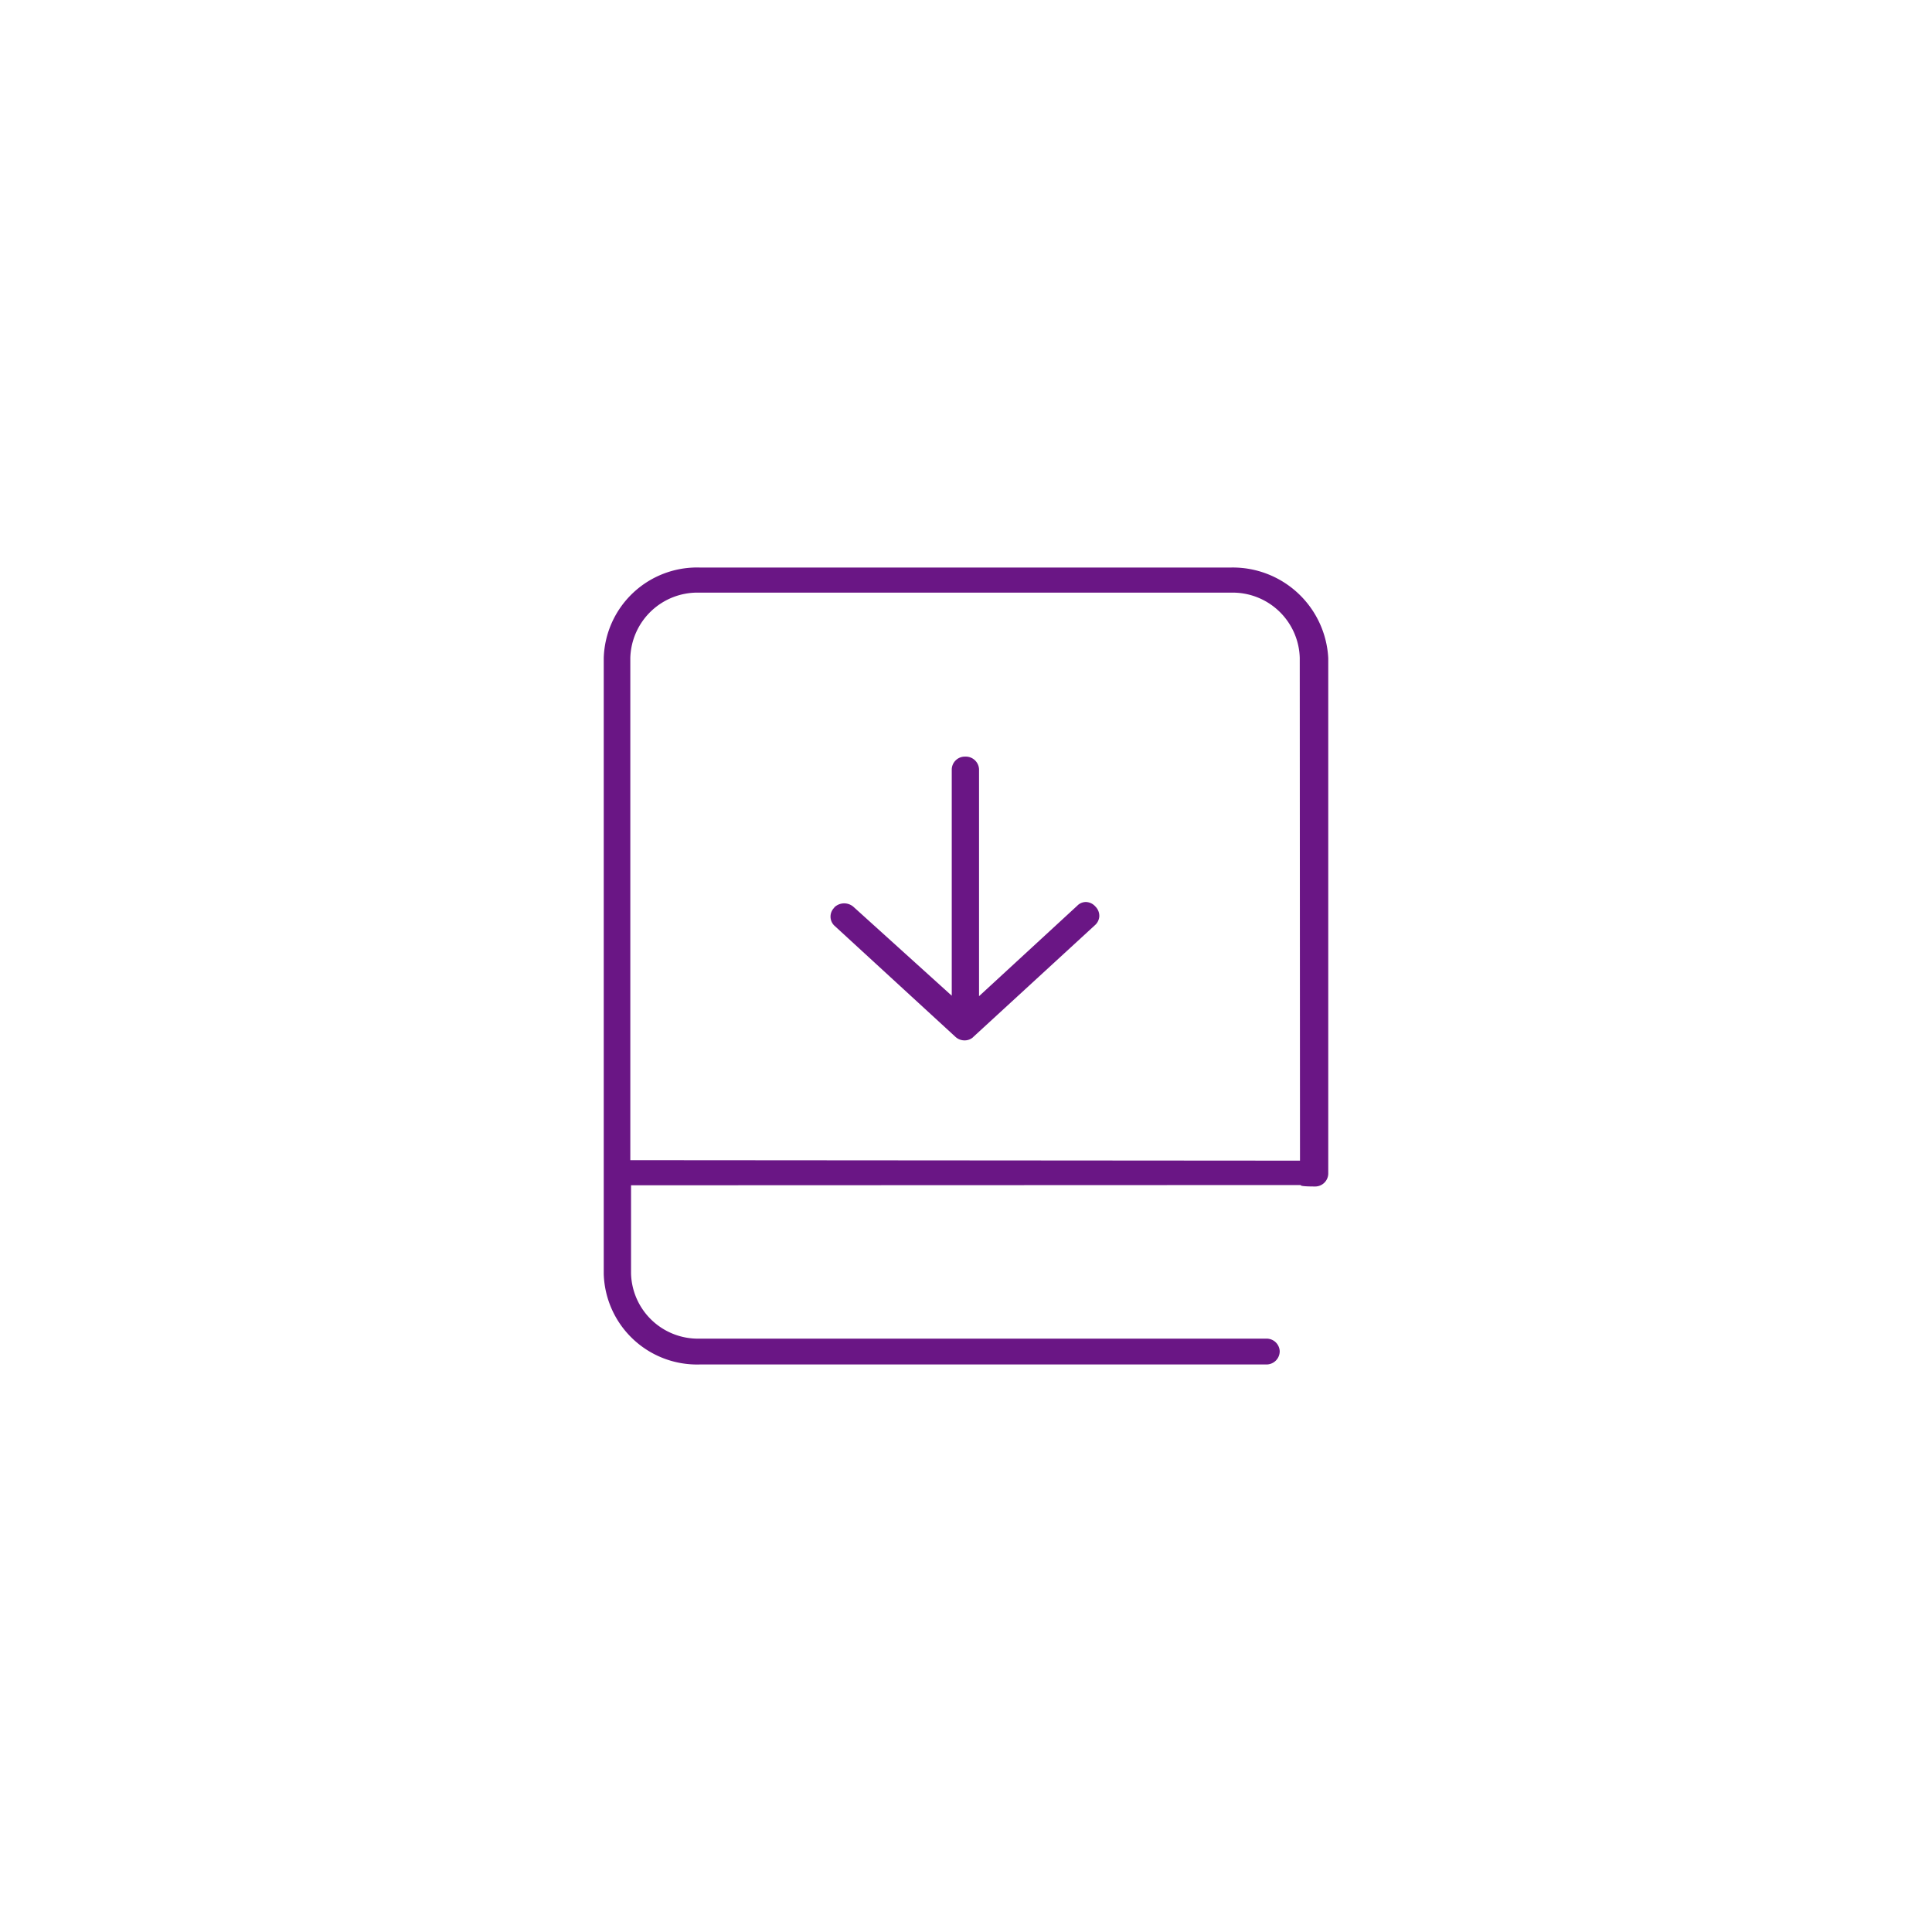
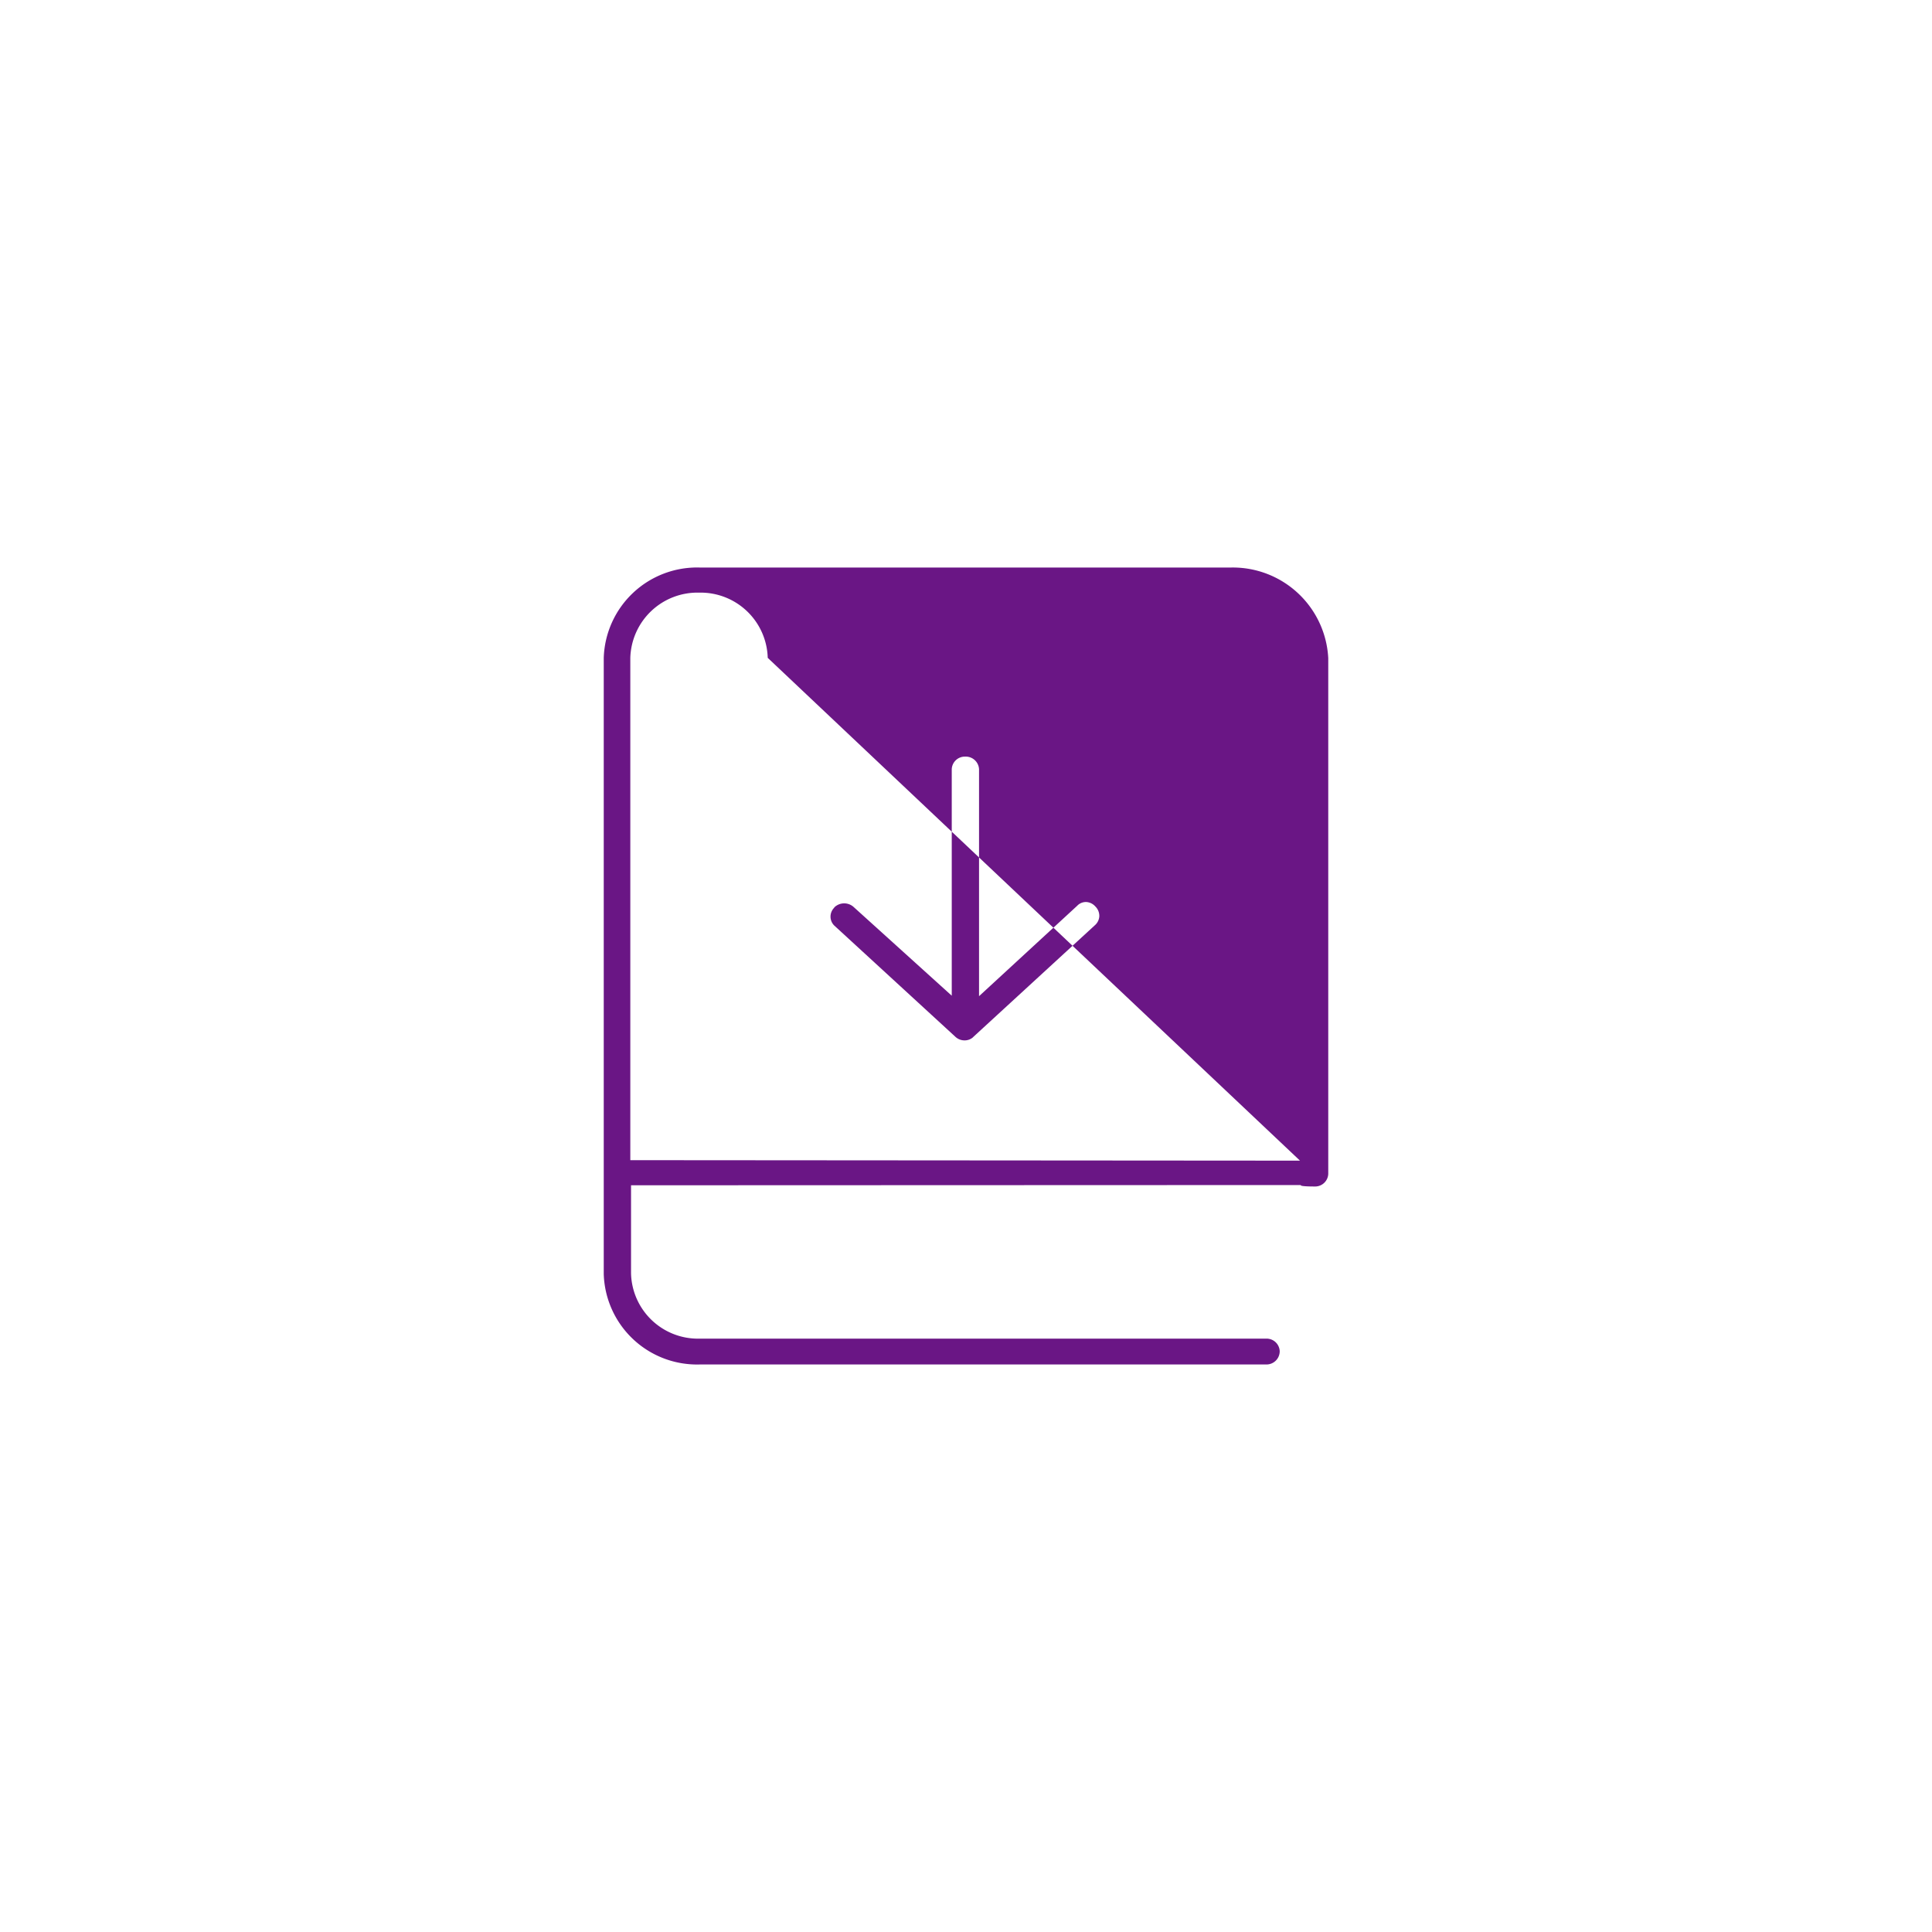
<svg xmlns="http://www.w3.org/2000/svg" width="80" height="80" viewBox="0 0 80 80">
  <defs>
    <style>
      .cls-1 {
        fill: #6a1685;
        fill-rule: evenodd;
      }
    </style>
  </defs>
-   <path id="形状_603" data-name="形状 603" class="cls-1" d="M1142.6,1044.01l-4.06,3.74v-9.4a0.551,0.551,0,0,0-.58-0.52,0.543,0.543,0,0,0-.55.52v9.38l-4.07-3.68a0.585,0.585,0,0,0-.79.02l-0.01.02a0.519,0.519,0,0,0,0,.73l5.03,4.62a0.549,0.549,0,0,0,.37.14,0.518,0.518,0,0,0,.34-0.12l0.03-.03,5.04-4.63a0.53,0.53,0,0,0,.17-0.36,0.544,0.544,0,0,0-.15-0.39l-0.01-.01a0.542,0.542,0,0,0-.39-0.19,0.5,0.5,0,0,0-.35.14Zm9.85,11.62a0.543,0.543,0,0,0,.55-0.52v-21.36a3.958,3.958,0,0,0-4.02-3.75h-22.01a3.865,3.865,0,0,0-3.97,3.74v25.52a3.865,3.865,0,0,0,3.97,3.74h23.47a0.548,0.548,0,0,0,.55-0.55,0.543,0.543,0,0,0-.55-0.52h-23.47a2.772,2.772,0,0,1-2.84-2.7v-3.65l27.74-.01S1151.75,1055.63,1152.45,1055.63Zm-0.62-1.07-27.73-.02v-20.8a2.781,2.781,0,0,1,2.85-2.7h22.03a2.779,2.779,0,0,1,2.84,2.7Z" transform="translate(-1098 -1006.5)" />
+   <path id="形状_603" data-name="形状 603" class="cls-1" d="M1142.6,1044.01l-4.06,3.74v-9.4a0.551,0.551,0,0,0-.58-0.52,0.543,0.543,0,0,0-.55.52v9.38l-4.07-3.68a0.585,0.585,0,0,0-.79.02l-0.01.02a0.519,0.519,0,0,0,0,.73l5.03,4.62a0.549,0.549,0,0,0,.37.14,0.518,0.518,0,0,0,.34-0.12l0.03-.03,5.04-4.63a0.53,0.53,0,0,0,.17-0.36,0.544,0.544,0,0,0-.15-0.39l-0.01-.01a0.542,0.542,0,0,0-.39-0.19,0.5,0.5,0,0,0-.35.14Zm9.85,11.62a0.543,0.543,0,0,0,.55-0.52v-21.36a3.958,3.958,0,0,0-4.02-3.75h-22.01a3.865,3.865,0,0,0-3.97,3.74v25.52a3.865,3.865,0,0,0,3.97,3.74h23.47a0.548,0.548,0,0,0,.55-0.55,0.543,0.543,0,0,0-.55-0.52h-23.47a2.772,2.772,0,0,1-2.84-2.7v-3.65l27.74-.01S1151.75,1055.63,1152.45,1055.63Zm-0.62-1.07-27.73-.02v-20.8a2.781,2.781,0,0,1,2.85-2.7a2.779,2.779,0,0,1,2.84,2.7Z" transform="translate(-1098 -1006.5)" />
</svg>